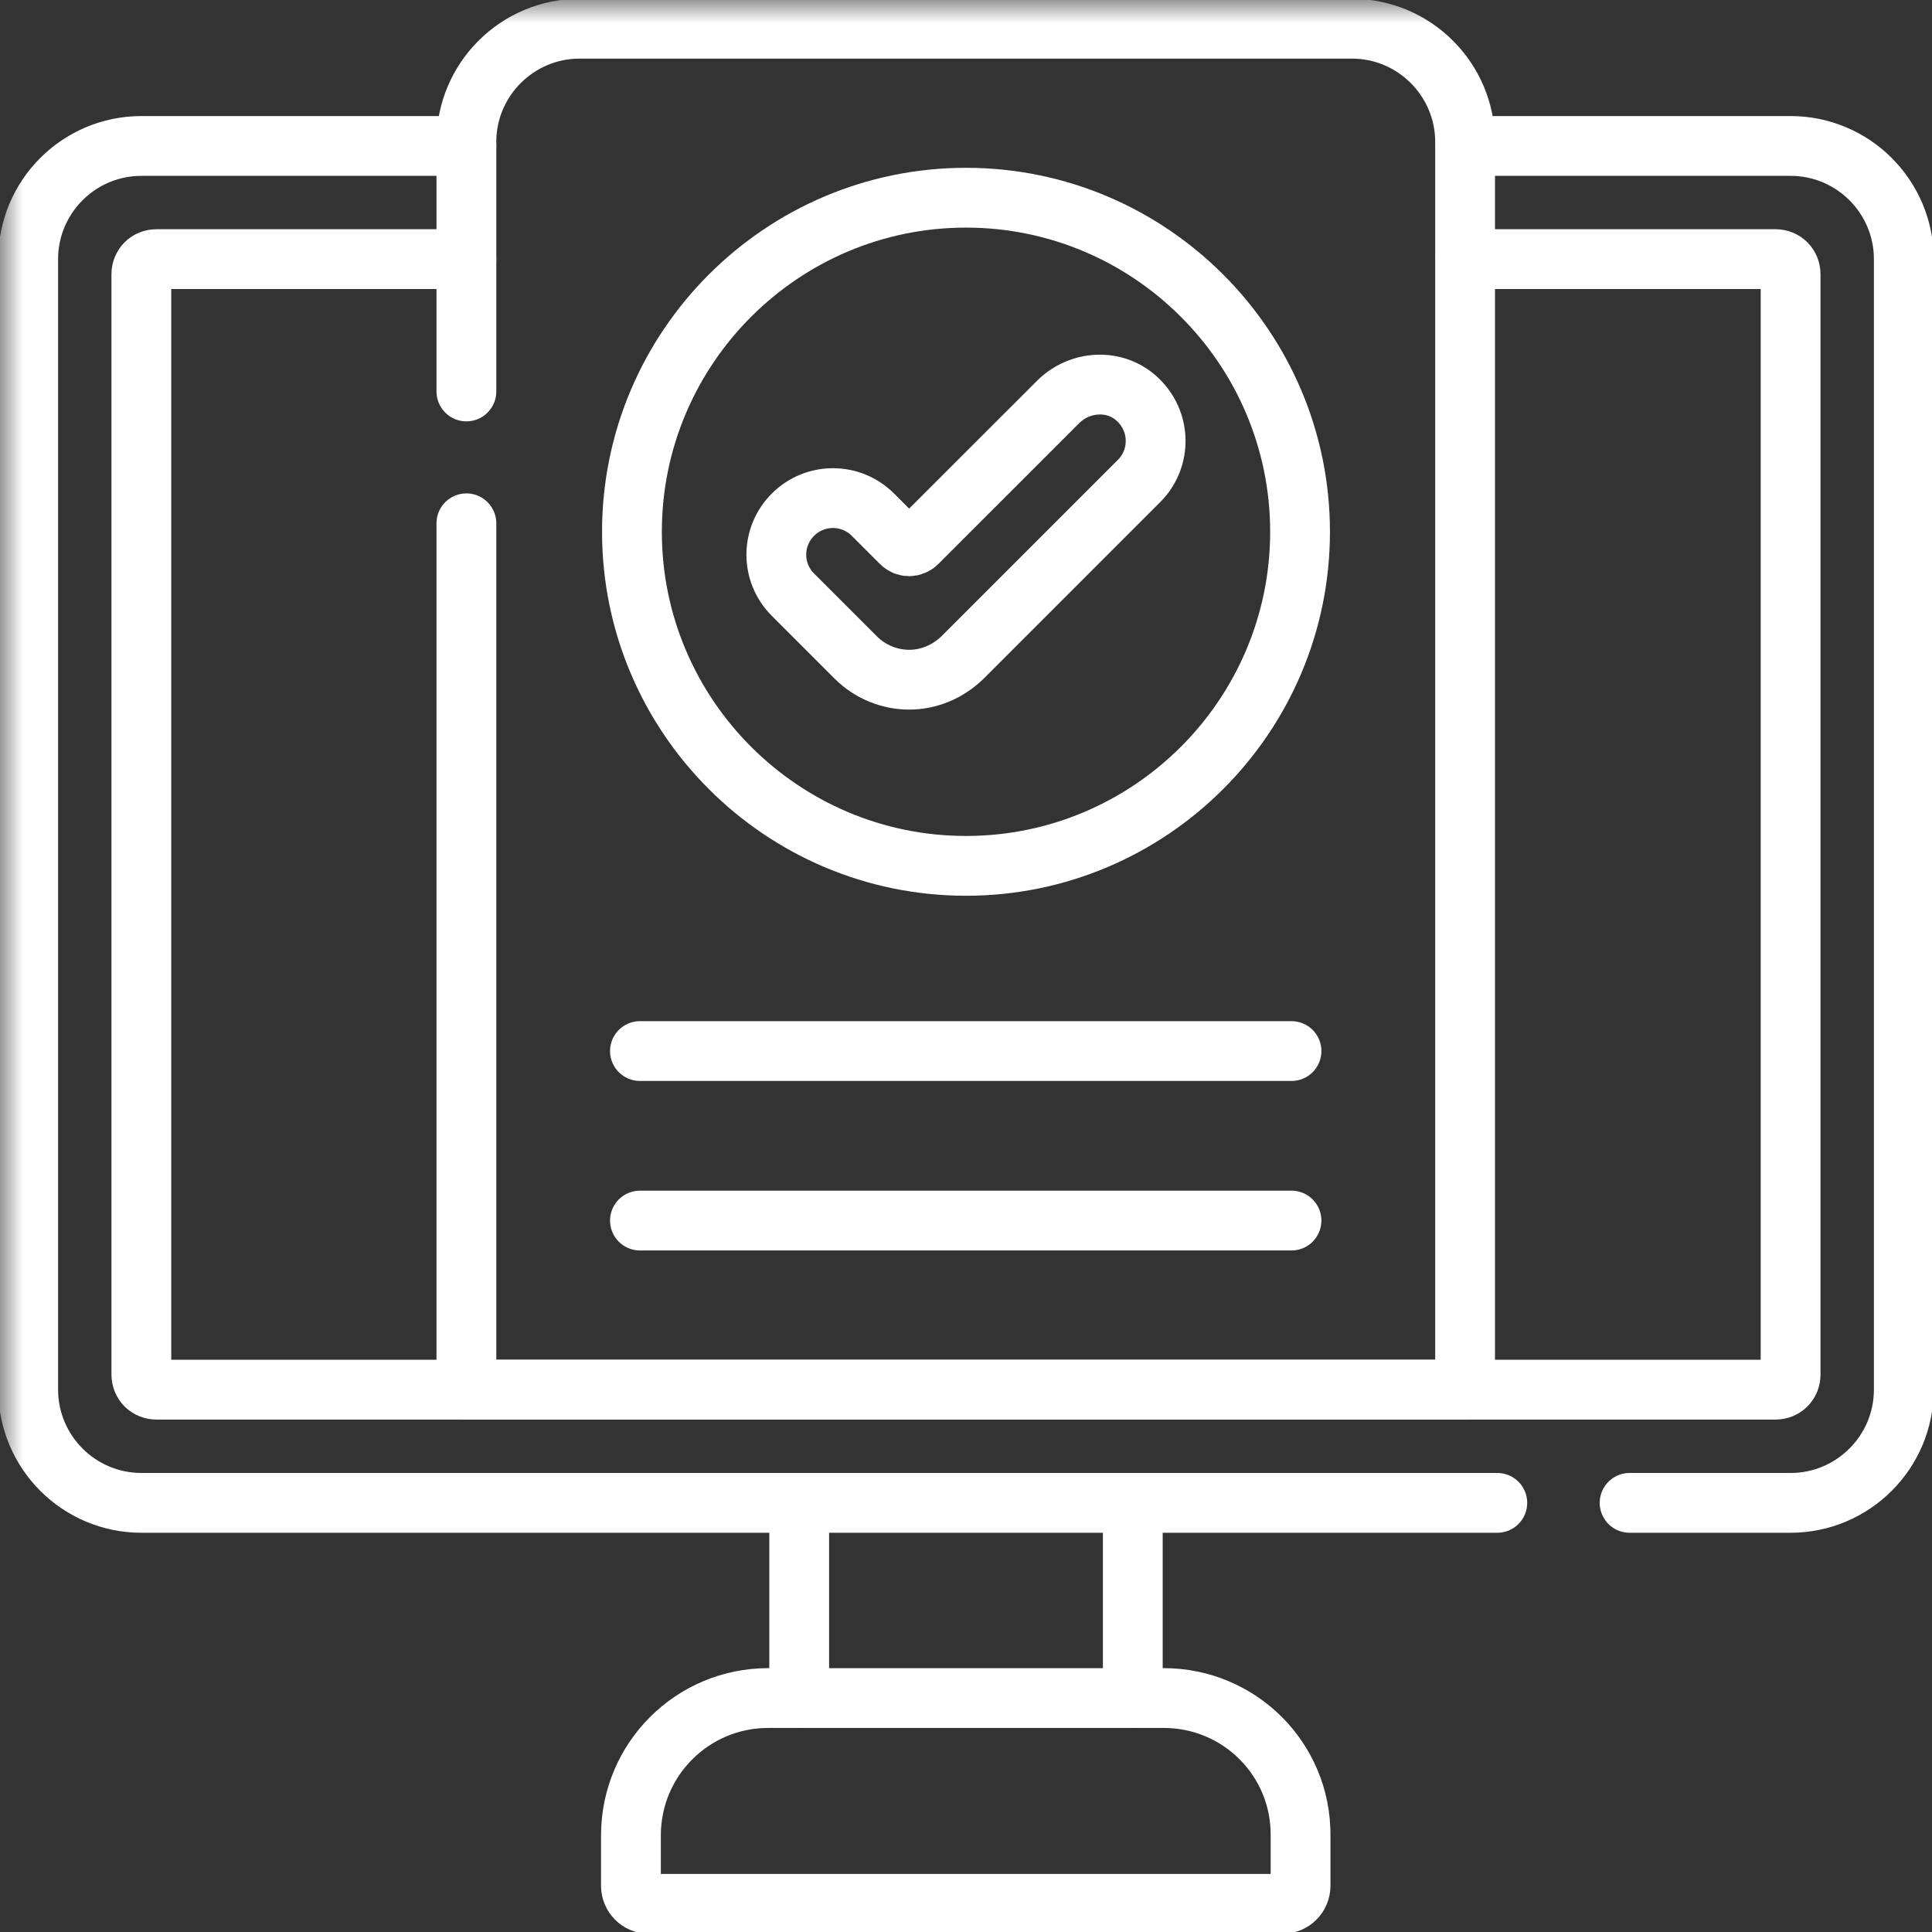
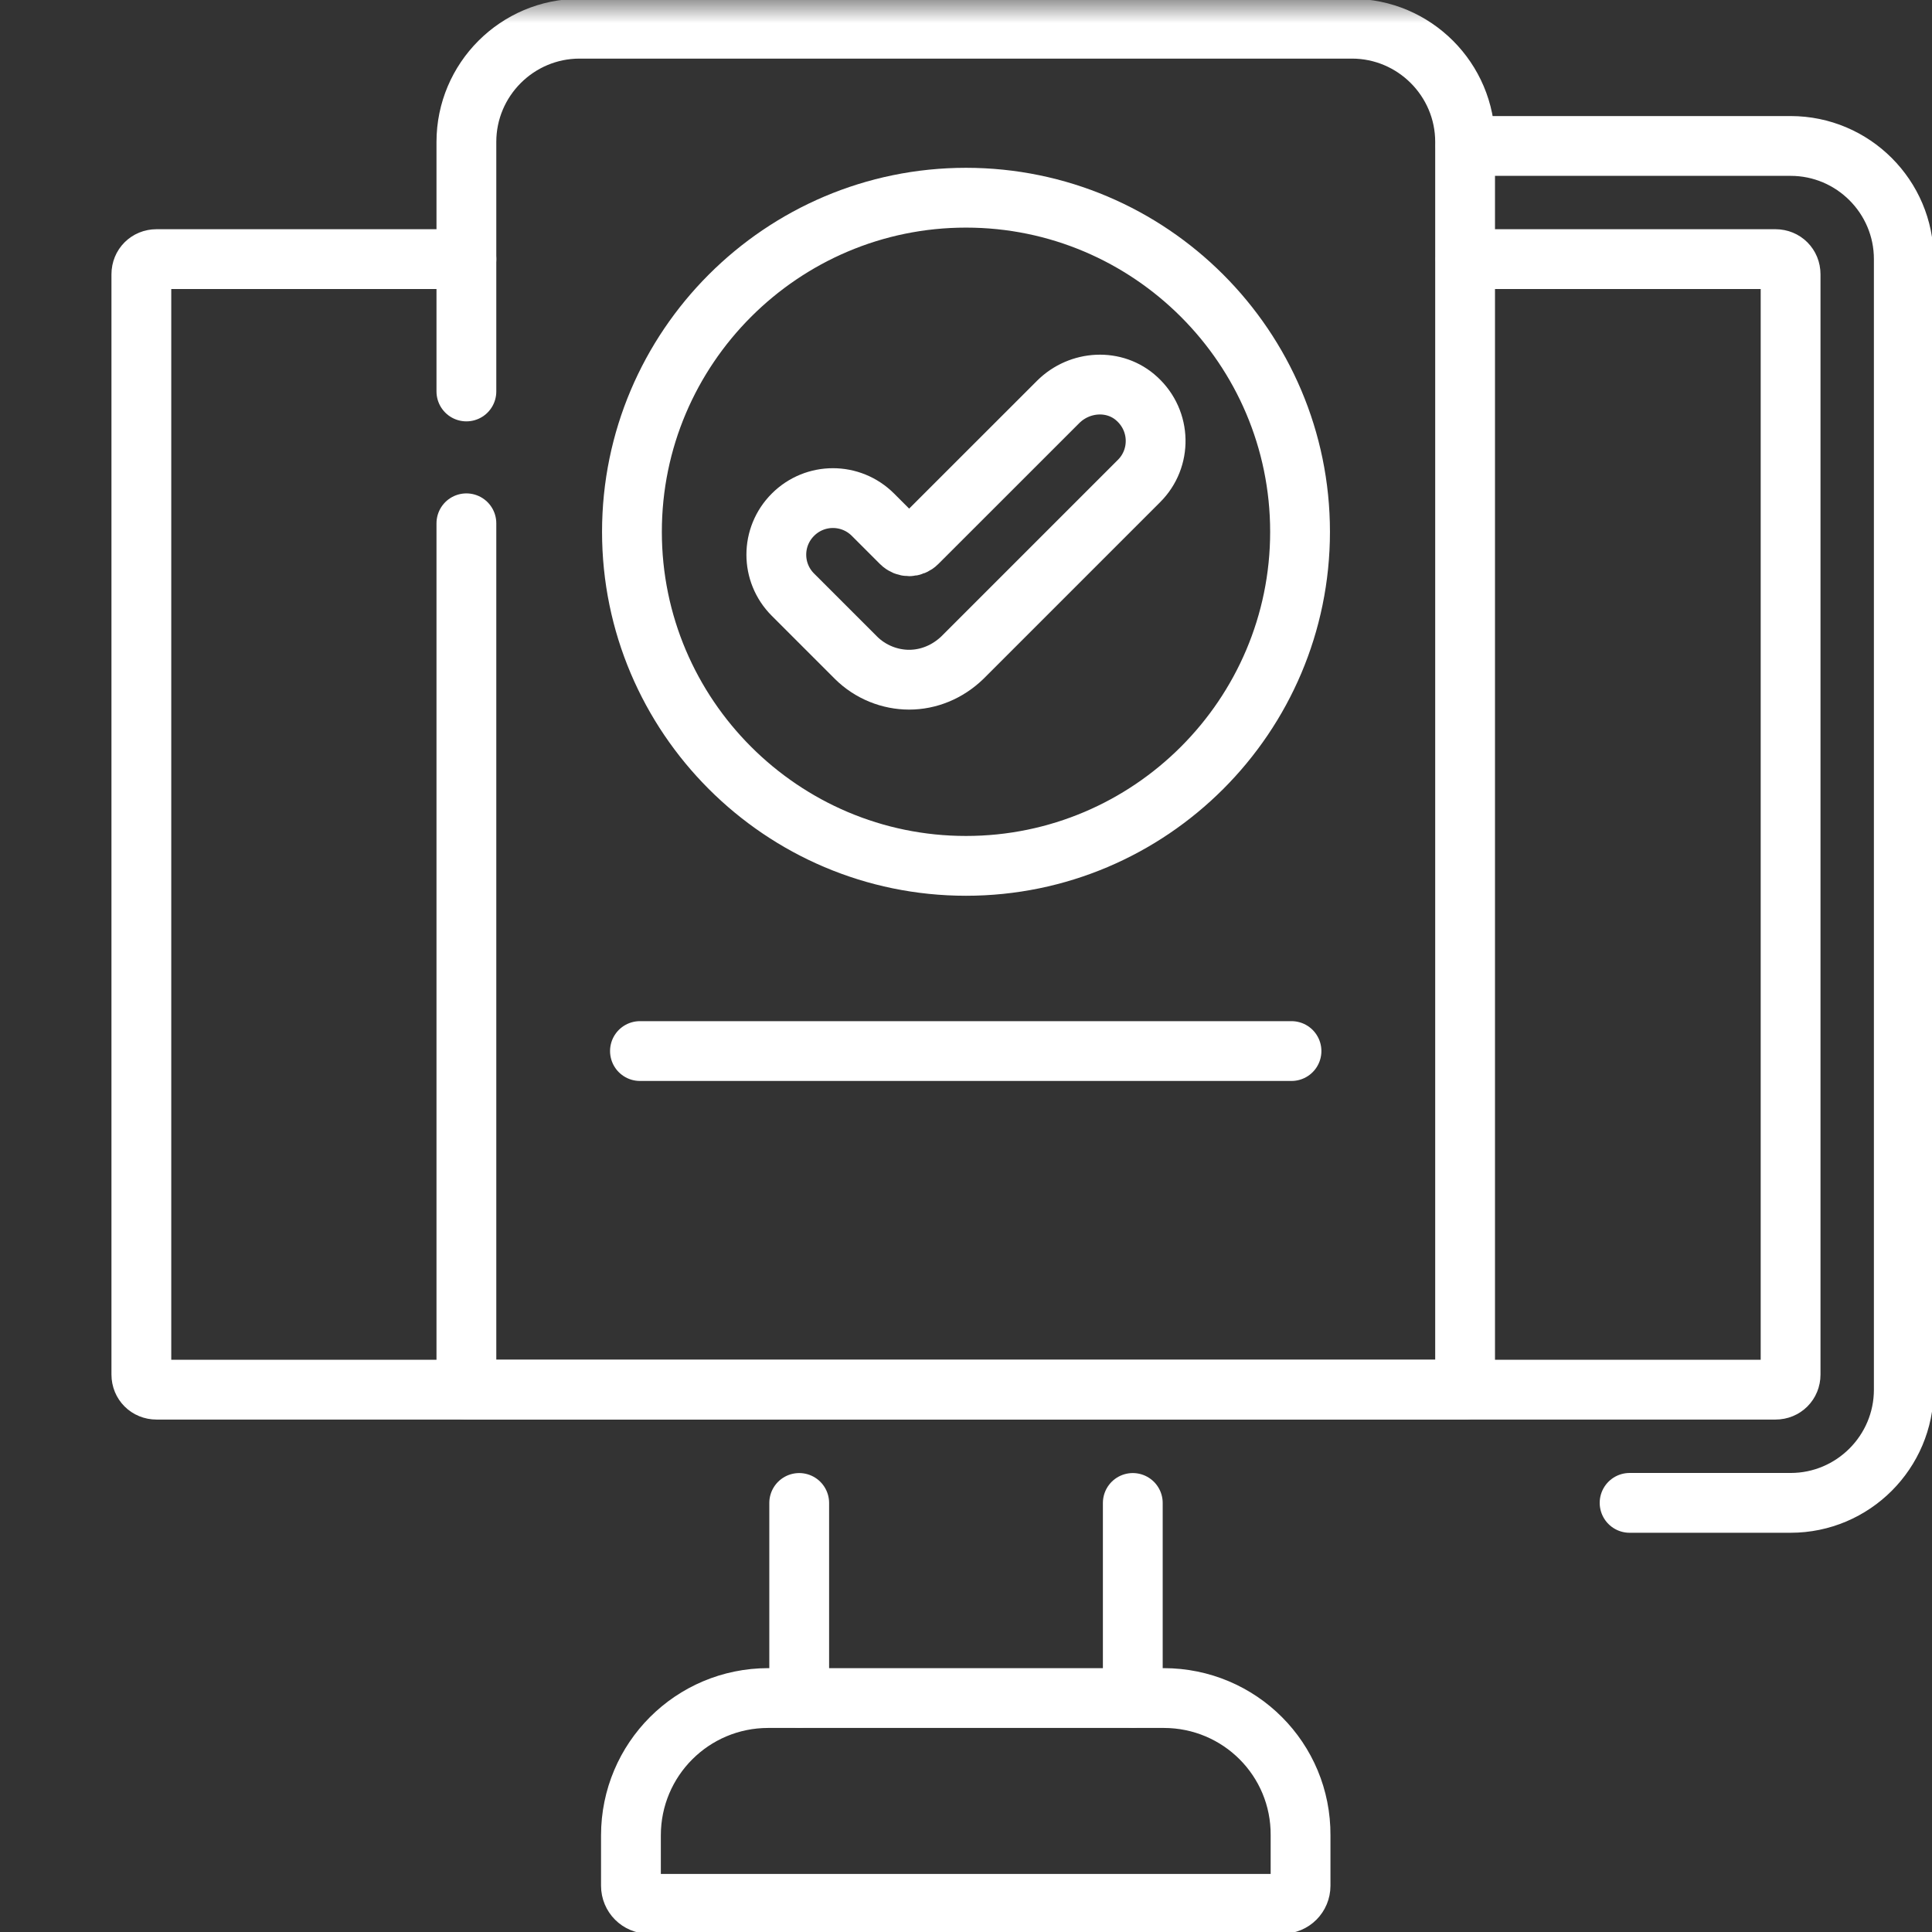
<svg xmlns="http://www.w3.org/2000/svg" width="42" height="42" viewBox="0 0 42 42" fill="none">
  <rect x="0" y="0" width="42" height="42" fill="#333333" stroke="none" />
  <g clip-path="url(#clip0_5_835)">
    <path d="M17.374 36.906V32.673" stroke="white" stroke-width="1.3" stroke-miterlimit="10" stroke-linecap="round" stroke-linejoin="round" />
    <path d="M24.626 36.906V32.673" stroke="white" stroke-width="1.3" stroke-miterlimit="10" stroke-linecap="round" stroke-linejoin="round" />
    <mask id="mask0_5_835" style="mask-type:luminance" maskUnits="userSpaceOnUse" x="0" y="0" width="56" height="56">
      <path d="M56 56H0V0H56V56Z" fill="white" />
    </mask>
    <g mask="url(#mask0_5_835)">
-       <path d="M32.55 32.671H3.073C1.717 32.671 0.613 31.566 0.613 30.21V5.633C0.613 4.277 1.717 3.173 3.073 3.173H10.139" stroke="white" stroke-width="1.3" stroke-miterlimit="10" stroke-linecap="round" stroke-linejoin="round" />
      <path d="M31.861 3.173H38.926C40.283 3.173 41.387 4.277 41.387 5.633V30.21C41.387 31.566 40.283 32.671 38.926 32.671H35.426" stroke="white" stroke-width="1.3" stroke-miterlimit="10" stroke-linecap="round" stroke-linejoin="round" />
      <path d="M10.139 5.633H3.402C3.216 5.633 3.073 5.776 3.073 5.962V29.882C3.073 30.068 3.216 30.21 3.402 30.21H38.598C38.784 30.21 38.926 30.068 38.926 29.882V5.962C38.926 5.776 38.784 5.633 38.598 5.633H31.861" stroke="white" stroke-width="1.3" stroke-miterlimit="10" stroke-linecap="round" stroke-linejoin="round" />
      <path d="M25.298 36.914H16.701C15.05 36.914 13.716 38.249 13.716 39.9V40.994C13.716 41.213 13.891 41.388 14.109 41.388H27.88C28.098 41.388 28.273 41.213 28.273 40.994V39.9C28.284 38.249 26.95 36.914 25.298 36.914Z" stroke="white" stroke-width="1.3" stroke-miterlimit="10" stroke-linecap="round" stroke-linejoin="round" />
      <path d="M10.139 8.51V3.085C10.139 1.729 11.244 0.624 12.6 0.624H29.389C30.745 0.624 31.85 1.729 31.85 3.085V30.21H10.139V11.376" stroke="white" stroke-width="1.3" stroke-miterlimit="10" stroke-linecap="round" stroke-linejoin="round" />
      <path d="M21 18.823C16.997 18.823 13.738 15.564 13.738 11.561C13.738 7.558 16.997 4.298 21 4.298C25.003 4.298 28.262 7.558 28.262 11.561C28.262 15.564 25.003 18.823 21 18.823Z" stroke="white" stroke-width="1.3" stroke-miterlimit="10" stroke-linecap="round" stroke-linejoin="round" />
      <path d="M19.764 14.776C19.348 14.776 18.922 14.612 18.605 14.295L17.238 12.928C16.756 12.447 16.756 11.67 17.238 11.189C17.719 10.708 18.495 10.708 18.977 11.189L19.589 11.801C19.688 11.9 19.841 11.9 19.939 11.801L23.002 8.739C23.472 8.269 24.237 8.225 24.719 8.673C25.244 9.155 25.255 9.964 24.762 10.456L20.923 14.295C20.595 14.612 20.18 14.776 19.764 14.776Z" stroke="white" stroke-width="1.3" stroke-miterlimit="10" stroke-linecap="round" stroke-linejoin="round" />
      <path d="M13.912 22.849H28.076" stroke="white" stroke-width="1.3" stroke-miterlimit="10" stroke-linecap="round" stroke-linejoin="round" />
-       <path d="M13.912 26.534H28.076" stroke="white" stroke-width="1.3" stroke-miterlimit="10" stroke-linecap="round" stroke-linejoin="round" />
    </g>
  </g>
  <defs>
    <clipPath id="clip0_5_835">
      <rect width="42" height="42" fill="white" />
    </clipPath>
  </defs>
</svg>